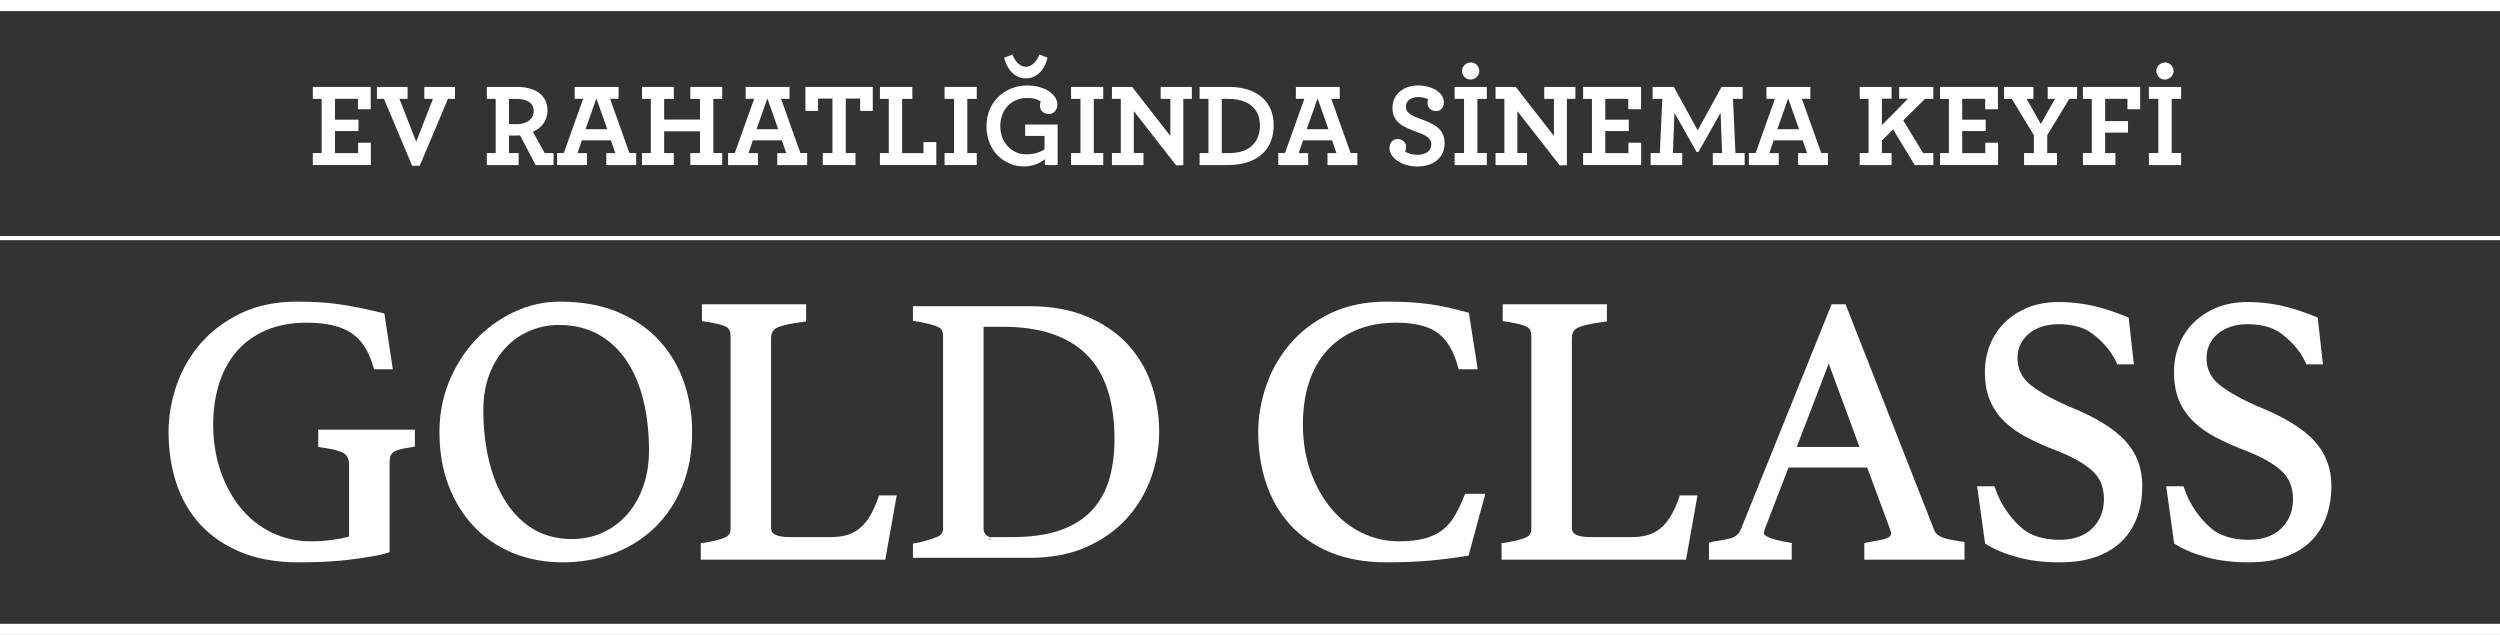
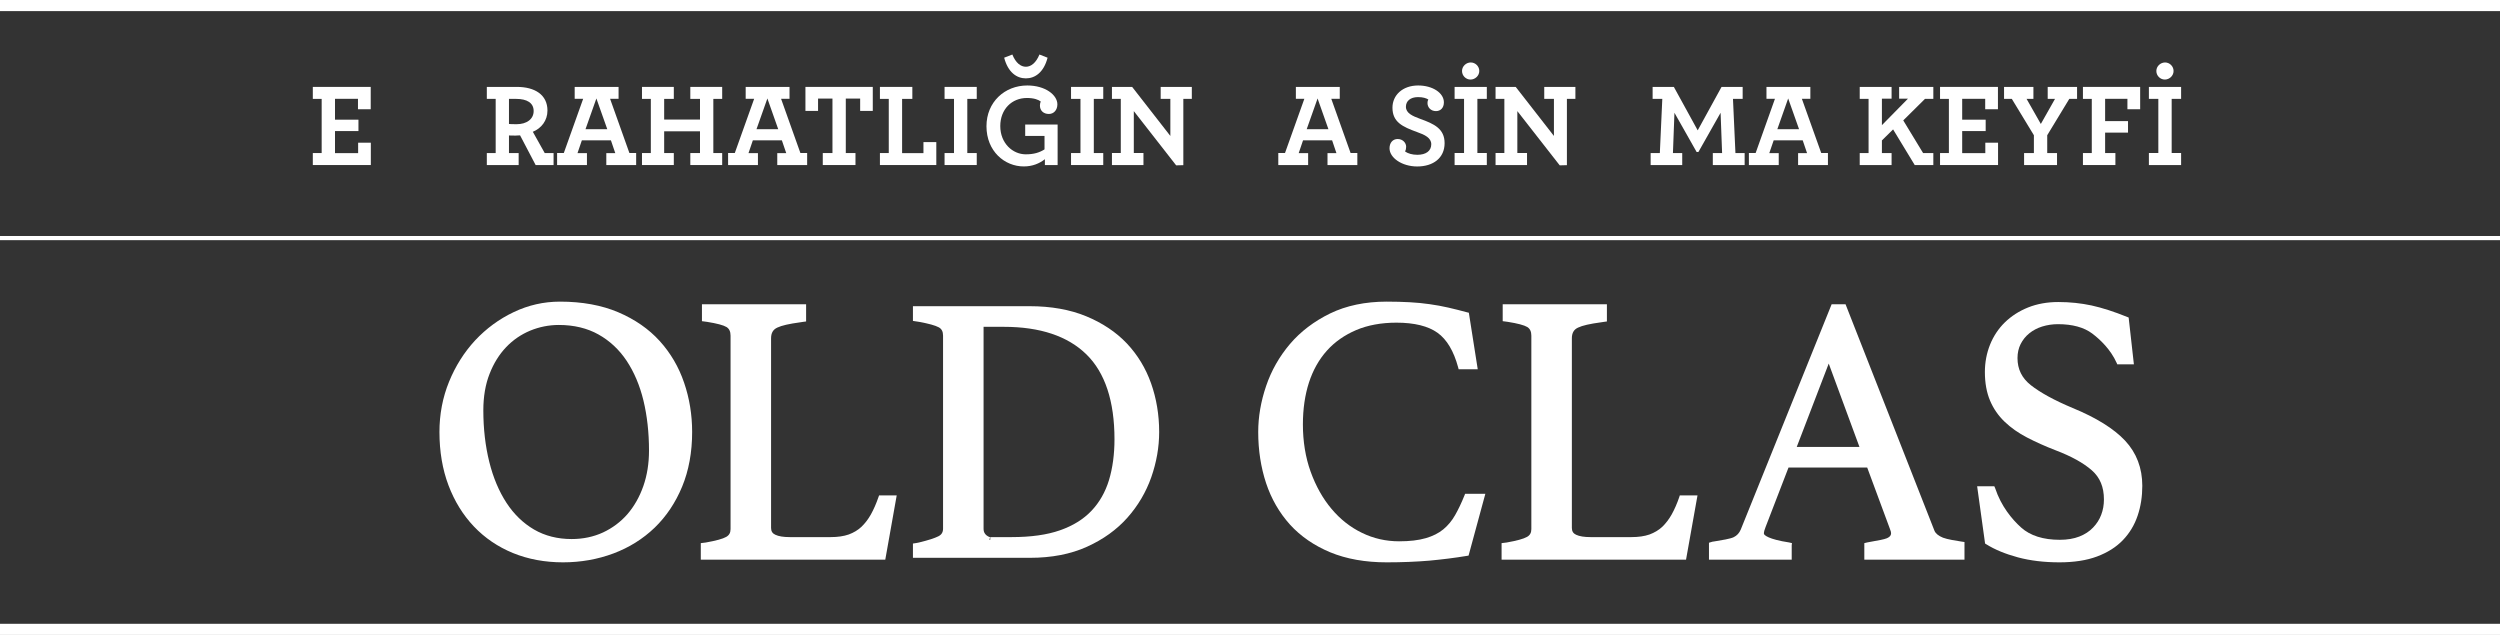
<svg xmlns="http://www.w3.org/2000/svg" width="63" height="16" viewBox="0 0 63 16" fill="none">
  <rect x="0" y="0" width="63" height="16" fill="#333333" stroke="none" />
  <path fill-rule="evenodd" clip-rule="evenodd" d="M0 16H63V15.72H0V16Z" fill="white" />
  <path fill-rule="evenodd" clip-rule="evenodd" d="M0 6.052H63V5.947H0V6.052Z" fill="white" />
  <path fill-rule="evenodd" clip-rule="evenodd" d="M0 0.28H63V0H0V0.28Z" fill="white" />
  <path fill-rule="evenodd" clip-rule="evenodd" d="M16.212 12.25C16.117 12.521 15.982 12.758 15.812 12.956C15.64 13.153 15.433 13.307 15.196 13.418C14.958 13.528 14.692 13.584 14.405 13.584C14.051 13.584 13.733 13.504 13.458 13.344C13.184 13.184 12.95 12.958 12.763 12.671C12.575 12.383 12.428 12.036 12.33 11.64C12.231 11.243 12.18 10.805 12.18 10.341C12.18 9.994 12.233 9.684 12.338 9.419C12.441 9.154 12.583 8.928 12.756 8.747C12.929 8.566 13.133 8.427 13.361 8.332C13.589 8.238 13.833 8.189 14.083 8.189C14.461 8.189 14.799 8.27 15.082 8.429C15.366 8.588 15.605 8.812 15.791 9.092C15.979 9.375 16.122 9.711 16.215 10.094C16.308 10.479 16.355 10.903 16.355 11.355C16.355 11.678 16.307 11.979 16.212 12.25ZM16.623 8.592C16.349 8.29 15.998 8.047 15.58 7.869C15.162 7.691 14.668 7.601 14.111 7.601C13.704 7.601 13.311 7.69 12.944 7.866C12.577 8.04 12.252 8.28 11.974 8.577C11.698 8.875 11.476 9.226 11.316 9.62C11.155 10.014 11.074 10.44 11.074 10.886C11.074 11.376 11.15 11.828 11.301 12.228C11.452 12.629 11.668 12.979 11.942 13.267C12.216 13.556 12.548 13.781 12.928 13.937C13.308 14.092 13.731 14.171 14.188 14.171C14.635 14.171 15.063 14.095 15.458 13.947C15.854 13.799 16.203 13.58 16.496 13.299C16.789 13.016 17.023 12.668 17.19 12.263C17.357 11.859 17.442 11.395 17.442 10.886C17.442 10.454 17.374 10.035 17.239 9.643C17.105 9.247 16.897 8.894 16.623 8.592Z" fill="white" />
  <path fill-rule="evenodd" clip-rule="evenodd" d="M22.137 12.528C22.082 12.689 22.018 12.835 21.947 12.963C21.878 13.086 21.797 13.191 21.707 13.277C21.62 13.359 21.512 13.423 21.388 13.469C21.262 13.513 21.109 13.535 20.934 13.535H19.899C19.744 13.535 19.622 13.516 19.537 13.475C19.465 13.442 19.431 13.387 19.431 13.304V8.526C19.431 8.391 19.481 8.304 19.589 8.255C19.7 8.202 19.881 8.161 20.173 8.121C20.234 8.113 20.259 8.108 20.259 8.108L20.314 8.101V7.668H17.689V8.094L17.745 8.101C17.745 8.101 17.774 8.105 17.818 8.111C18.065 8.15 18.23 8.194 18.308 8.241C18.377 8.284 18.41 8.355 18.41 8.459V13.333C18.41 13.425 18.375 13.488 18.3 13.53C18.215 13.579 18.042 13.626 17.788 13.671C17.763 13.675 17.717 13.68 17.717 13.68L17.66 13.687V14.104H22.309L22.597 12.484H22.153L22.137 12.528Z" fill="white" />
  <path fill-rule="evenodd" clip-rule="evenodd" d="M27.946 12.1C27.854 12.401 27.706 12.661 27.504 12.873C27.303 13.085 27.038 13.249 26.713 13.363C26.386 13.478 25.978 13.535 25.498 13.535H24.955V13.601H24.931L24.951 13.54C24.876 13.514 24.837 13.472 24.821 13.448C24.797 13.415 24.786 13.375 24.786 13.324V8.236H25.3C26.209 8.236 26.908 8.47 27.378 8.931C27.847 9.39 28.085 10.109 28.085 11.069C28.085 11.449 28.038 11.796 27.946 12.1ZM28.395 8.653C28.124 8.368 27.78 8.138 27.37 7.969C26.963 7.801 26.483 7.716 25.945 7.716H23.006V8.087L23.162 8.111C23.401 8.155 23.568 8.2 23.656 8.248C23.731 8.288 23.765 8.355 23.765 8.459V13.323C23.765 13.413 23.727 13.474 23.648 13.514C23.555 13.561 23.394 13.614 23.158 13.671C23.13 13.679 23.06 13.689 23.06 13.689L23.006 13.697V14.057H25.955C26.5 14.057 26.983 13.964 27.392 13.778C27.8 13.594 28.142 13.348 28.41 13.046C28.678 12.745 28.88 12.401 29.012 12.027C29.144 11.65 29.211 11.268 29.211 10.886C29.211 10.454 29.142 10.042 29.007 9.66C28.872 9.278 28.665 8.939 28.395 8.653Z" fill="white" />
-   <path fill-rule="evenodd" clip-rule="evenodd" d="M8.019 11.26L8.07 11.271C8.07 11.271 8.101 11.277 8.187 11.289C8.428 11.325 8.587 11.371 8.674 11.428C8.757 11.483 8.797 11.582 8.797 11.732V13.523C8.682 13.554 8.543 13.582 8.382 13.604C8.2 13.629 8.016 13.641 7.835 13.641C7.486 13.641 7.158 13.569 6.86 13.427C6.564 13.285 6.302 13.083 6.085 12.823C5.866 12.563 5.691 12.247 5.564 11.888C5.437 11.526 5.372 11.126 5.372 10.695C5.372 10.327 5.423 9.983 5.522 9.667C5.62 9.356 5.768 9.084 5.961 8.86C6.152 8.635 6.399 8.456 6.693 8.326C6.987 8.197 7.337 8.131 7.731 8.131C8.222 8.131 8.603 8.222 8.863 8.398C9.117 8.569 9.301 8.86 9.412 9.259L9.425 9.306H9.899L9.687 7.901L9.646 7.89C9.442 7.838 9.25 7.796 9.078 7.76C8.902 7.725 8.728 7.695 8.557 7.669C8.384 7.643 8.208 7.625 8.034 7.616C7.859 7.607 7.675 7.601 7.484 7.601C6.946 7.601 6.466 7.702 6.06 7.899C5.654 8.097 5.313 8.354 5.047 8.665C4.78 8.976 4.578 9.33 4.446 9.718C4.314 10.105 4.248 10.498 4.248 10.886C4.248 11.35 4.314 11.786 4.446 12.183C4.578 12.582 4.782 12.931 5.053 13.224C5.325 13.517 5.669 13.75 6.078 13.918C6.486 14.086 6.971 14.171 7.523 14.171C7.921 14.171 8.275 14.156 8.573 14.129C8.854 14.101 9.142 14.062 9.452 14.008C9.635 13.976 9.769 13.93 9.775 13.928L9.818 13.912V11.627C9.818 11.52 9.848 11.444 9.912 11.397C9.975 11.348 10.097 11.312 10.306 11.28C10.378 11.268 10.401 11.264 10.401 11.264L10.455 11.255V10.828H8.019V11.26Z" fill="white" />
  <path fill-rule="evenodd" clip-rule="evenodd" d="M36.905 12.484C36.831 12.668 36.752 12.835 36.669 12.981C36.588 13.123 36.487 13.245 36.371 13.34C36.254 13.436 36.106 13.511 35.928 13.562C35.748 13.615 35.523 13.641 35.257 13.641C34.926 13.641 34.611 13.57 34.32 13.427C34.029 13.286 33.771 13.083 33.554 12.823C33.334 12.563 33.158 12.247 33.028 11.887C32.898 11.526 32.833 11.125 32.833 10.695C32.833 10.309 32.884 9.954 32.986 9.639C33.087 9.328 33.239 9.058 33.438 8.836C33.636 8.615 33.885 8.442 34.175 8.318C34.467 8.194 34.809 8.131 35.19 8.131C35.643 8.131 35.992 8.218 36.227 8.387C36.461 8.555 36.634 8.847 36.745 9.257L36.758 9.306H37.239L37.015 7.881L36.973 7.871C36.806 7.826 36.645 7.785 36.496 7.751C36.344 7.716 36.185 7.687 36.026 7.665C35.866 7.642 35.696 7.625 35.521 7.616C35.347 7.607 35.153 7.601 34.944 7.601C34.404 7.601 33.925 7.702 33.519 7.899C33.114 8.097 32.773 8.356 32.506 8.67C32.24 8.984 32.037 9.34 31.906 9.728C31.774 10.115 31.707 10.505 31.707 10.886C31.707 11.343 31.774 11.777 31.905 12.174C32.037 12.572 32.24 12.922 32.507 13.219C32.775 13.514 33.117 13.749 33.522 13.918C33.928 14.086 34.406 14.171 34.944 14.171C35.331 14.171 35.689 14.156 36.013 14.129C36.335 14.099 36.656 14.06 36.967 14.008L37.008 14.001L37.431 12.443H36.921L36.905 12.484Z" fill="white" />
  <path fill-rule="evenodd" clip-rule="evenodd" d="M42.317 12.528C42.262 12.689 42.198 12.835 42.127 12.963C42.058 13.086 41.977 13.191 41.888 13.277C41.8 13.359 41.691 13.423 41.568 13.469C41.441 13.513 41.29 13.535 41.114 13.535H40.079C39.924 13.535 39.801 13.516 39.716 13.475C39.645 13.442 39.611 13.387 39.611 13.304V8.526C39.611 8.391 39.66 8.304 39.768 8.255C39.88 8.202 40.06 8.161 40.354 8.121C40.414 8.113 40.44 8.108 40.44 8.108L40.494 8.101V7.668H37.868V8.094L37.925 8.101C37.925 8.101 37.954 8.105 37.998 8.111C38.245 8.15 38.409 8.194 38.488 8.241C38.556 8.284 38.59 8.355 38.59 8.459V13.333C38.59 13.425 38.556 13.488 38.48 13.53C38.395 13.579 38.222 13.626 37.969 13.671C37.942 13.675 37.897 13.68 37.897 13.68L37.84 13.687V14.104H42.488L42.777 12.484H42.331L42.317 12.528Z" fill="white" />
  <path fill-rule="evenodd" clip-rule="evenodd" d="M45.278 11.262L46.084 9.162L46.858 11.262H45.278ZM48.964 13.55C48.852 13.505 48.779 13.446 48.749 13.376L46.524 7.709L46.508 7.668H46.157L43.867 13.345C43.83 13.433 43.771 13.497 43.689 13.537C43.611 13.577 43.383 13.614 43.217 13.641L43.152 13.651C43.136 13.654 43.125 13.658 43.112 13.663L43.066 13.677V14.104H45.151V13.738L45.158 13.687L45.088 13.67C44.565 13.591 44.45 13.483 44.45 13.448C44.45 13.405 44.464 13.349 44.493 13.28L45.071 11.781H47.053L47.623 13.32C47.65 13.382 47.655 13.418 47.655 13.438C47.655 13.473 47.644 13.523 47.546 13.565C47.48 13.593 47.325 13.62 47.189 13.644C47.137 13.654 47.087 13.663 47.055 13.669L46.981 13.687V14.104H49.505V13.659L49.418 13.646C49.29 13.626 49.076 13.593 48.964 13.55Z" fill="white" />
  <path fill-rule="evenodd" clip-rule="evenodd" d="M52.232 10.282C51.769 10.088 51.415 9.894 51.178 9.707C50.951 9.528 50.841 9.304 50.841 9.023C50.841 8.894 50.867 8.775 50.92 8.67C50.974 8.564 51.047 8.473 51.138 8.4C51.229 8.326 51.338 8.268 51.461 8.229C51.587 8.19 51.721 8.169 51.861 8.169C52.225 8.169 52.516 8.249 52.724 8.405C52.927 8.559 53.188 8.807 53.339 9.144L53.355 9.181H53.774L53.642 8.002L53.608 7.988C53.275 7.853 52.973 7.756 52.709 7.698C52.443 7.641 52.161 7.611 51.87 7.611C51.588 7.611 51.331 7.658 51.105 7.749C50.877 7.841 50.682 7.968 50.521 8.125C50.359 8.284 50.234 8.473 50.148 8.688C50.063 8.901 50.019 9.133 50.019 9.377C50.019 9.652 50.064 9.894 50.149 10.095C50.234 10.297 50.358 10.476 50.517 10.628C50.673 10.778 50.863 10.912 51.081 11.025C51.297 11.137 51.541 11.247 51.803 11.348C52.198 11.498 52.505 11.668 52.715 11.853C52.92 12.033 53.019 12.273 53.019 12.587C53.019 12.725 52.996 12.856 52.95 12.974C52.905 13.094 52.835 13.202 52.744 13.296C52.653 13.392 52.536 13.467 52.399 13.521C52.26 13.575 52.095 13.603 51.907 13.603C51.489 13.603 51.162 13.499 50.933 13.294C50.701 13.086 50.428 12.754 50.28 12.308L50.257 12.254H49.824L50.024 13.697L50.05 13.713C50.268 13.85 50.538 13.961 50.85 14.045C51.163 14.129 51.515 14.171 51.898 14.171C52.264 14.171 52.583 14.122 52.844 14.024C53.109 13.925 53.328 13.787 53.496 13.612C53.664 13.438 53.789 13.23 53.868 12.996C53.947 12.765 53.986 12.51 53.986 12.243C53.986 11.795 53.84 11.412 53.552 11.104C53.269 10.802 52.825 10.526 52.232 10.282Z" fill="white" />
-   <path fill-rule="evenodd" clip-rule="evenodd" d="M58.315 11.104C58.032 10.803 57.588 10.526 56.996 10.282C56.534 10.088 56.179 9.894 55.942 9.707C55.715 9.528 55.604 9.304 55.604 9.023C55.604 8.894 55.633 8.775 55.684 8.67C55.737 8.564 55.811 8.473 55.902 8.4C55.993 8.326 56.102 8.268 56.226 8.229C56.351 8.19 56.485 8.169 56.625 8.169C56.989 8.169 57.279 8.249 57.488 8.405C57.691 8.559 57.953 8.808 58.104 9.144L58.12 9.181H58.538L58.406 8.002L58.372 7.988C58.04 7.853 57.736 7.756 57.472 7.698C57.207 7.641 56.925 7.611 56.634 7.611C56.353 7.611 56.095 7.658 55.869 7.749C55.642 7.841 55.446 7.968 55.285 8.125C55.123 8.284 54.998 8.473 54.913 8.688C54.827 8.901 54.785 9.133 54.785 9.377C54.785 9.652 54.828 9.894 54.913 10.095C54.998 10.297 55.123 10.476 55.281 10.627C55.437 10.778 55.627 10.912 55.845 11.025C56.061 11.137 56.304 11.247 56.567 11.348C56.962 11.498 57.269 11.668 57.48 11.853C57.684 12.033 57.784 12.273 57.784 12.587C57.784 12.725 57.76 12.856 57.715 12.974C57.669 13.094 57.6 13.202 57.509 13.296C57.417 13.392 57.3 13.467 57.163 13.521C57.024 13.575 56.858 13.603 56.671 13.603C56.255 13.603 55.926 13.499 55.698 13.294C55.465 13.086 55.192 12.754 55.044 12.308L55.021 12.254H54.588L54.789 13.697L54.815 13.713C55.032 13.85 55.302 13.961 55.614 14.045C55.928 14.129 56.28 14.171 56.662 14.171C57.028 14.171 57.346 14.122 57.609 14.024C57.873 13.926 58.092 13.787 58.26 13.612C58.428 13.438 58.553 13.23 58.632 12.996C58.711 12.764 58.751 12.51 58.751 12.243C58.751 11.795 58.604 11.412 58.315 11.104Z" fill="white" />
  <path fill-rule="evenodd" clip-rule="evenodd" d="M7.883 3.857H8.106V2.492H7.883V2.19H9.342V2.753H9.021V2.49H8.442V3.016H9.033V3.303H8.442V3.859H9.025V3.596H9.345V4.159H7.883V3.857Z" fill="white" />
-   <path fill-rule="evenodd" clip-rule="evenodd" d="M9.676 2.492H9.498V2.19H10.271V2.492H10.066L10.488 3.572L10.91 2.492H10.693V2.19H11.466V2.492H11.288L10.577 4.179H10.387L9.676 2.492Z" fill="white" />
  <path fill-rule="evenodd" clip-rule="evenodd" d="M13.448 2.798C13.448 2.591 13.278 2.492 13.008 2.492H12.826V3.124C12.862 3.127 12.91 3.13 13.017 3.13C13.27 3.13 13.448 3.004 13.448 2.798ZM12.268 3.857H12.491V2.492H12.268V2.19H13.026C13.474 2.19 13.796 2.385 13.796 2.786C13.796 3.04 13.641 3.234 13.427 3.321L13.727 3.857H13.95V4.159H13.498L13.106 3.411C13.064 3.414 13.026 3.417 12.987 3.417C12.925 3.417 12.868 3.417 12.826 3.414V3.857H13.07V4.159H12.268V3.857Z" fill="white" />
  <path fill-rule="evenodd" clip-rule="evenodd" d="M15.303 3.255L15.029 2.481L14.755 3.255H15.303ZM14.039 3.856H14.208L14.696 2.489H14.482V2.19H15.588V2.489H15.374L15.861 3.856H16.031V4.159H15.279V3.859H15.505L15.395 3.536H14.663L14.553 3.859H14.791V4.159H14.039V3.856Z" fill="white" />
  <path fill-rule="evenodd" clip-rule="evenodd" d="M16.178 3.857H16.401V2.492H16.178V2.19H16.98V2.492H16.737V3.013H17.64V2.492H17.396V2.19H18.199V2.492H17.976V3.857H18.199V4.159H17.396V3.857H17.64V3.309H16.737V3.857H16.98V4.159H16.178V3.857Z" fill="white" />
  <path fill-rule="evenodd" clip-rule="evenodd" d="M19.611 3.255L19.338 2.481L19.064 3.255H19.611ZM18.348 3.856H18.517L19.005 2.489H18.791V2.19H19.896V2.489H19.683L20.17 3.856H20.34V4.159H19.587V3.859H19.813L19.703 3.536H18.972L18.862 3.859H19.1V4.159H18.348V3.856Z" fill="white" />
  <path fill-rule="evenodd" clip-rule="evenodd" d="M20.734 3.857H20.978V2.484H20.615V2.795H20.297V2.19H21.994V2.795H21.676V2.484H21.314V3.857H21.558V4.159H20.734V3.857Z" fill="white" />
  <path fill-rule="evenodd" clip-rule="evenodd" d="M22.174 3.857H22.397V2.492H22.174V2.19H22.991V2.492H22.733V3.859H23.271V3.581H23.595V4.159H22.174V3.857Z" fill="white" />
  <path fill-rule="evenodd" clip-rule="evenodd" d="M23.803 3.857H24.041V2.492H23.803V2.19H24.614V2.492H24.376V3.857H24.614V4.159H23.803V3.857Z" fill="white" />
  <path fill-rule="evenodd" clip-rule="evenodd" d="M25.305 1.454L25.511 1.374C25.597 1.586 25.722 1.682 25.852 1.682C25.983 1.682 26.108 1.583 26.194 1.374L26.399 1.454C26.304 1.822 26.084 1.975 25.852 1.975C25.62 1.975 25.401 1.822 25.305 1.454ZM24.859 3.18C24.859 2.573 25.317 2.154 25.888 2.154C26.343 2.154 26.646 2.394 26.646 2.63C26.646 2.774 26.554 2.872 26.432 2.872C26.298 2.872 26.206 2.789 26.206 2.66C26.206 2.621 26.215 2.582 26.227 2.558C26.17 2.513 26.058 2.469 25.879 2.469C25.498 2.469 25.207 2.753 25.207 3.177C25.207 3.611 25.52 3.889 25.849 3.889C26.055 3.889 26.197 3.844 26.322 3.764V3.426H25.835V3.139H26.652V4.159H26.331V4.012C26.194 4.12 26.019 4.194 25.799 4.194C25.317 4.194 24.859 3.812 24.859 3.18Z" fill="white" />
  <path fill-rule="evenodd" clip-rule="evenodd" d="M26.99 3.857H27.228V2.492H26.99V2.19H27.802V2.492H27.564V3.857H27.802V4.159H26.99V3.857Z" fill="white" />
  <path fill-rule="evenodd" clip-rule="evenodd" d="M28.572 2.8V3.856H28.815V4.159H28.021V3.856H28.244V2.492H28.021V2.19H28.53L29.493 3.426V2.492H29.249V2.19H30.034V2.492H29.82V4.162L29.639 4.167L28.572 2.8Z" fill="white" />
-   <path fill-rule="evenodd" clip-rule="evenodd" d="M30.983 3.857C31.488 3.857 31.75 3.581 31.75 3.16C31.75 2.729 31.446 2.492 30.959 2.492H30.789V3.857H30.983ZM30.23 3.857H30.453V2.492H30.23V2.19H30.971C31.678 2.19 32.097 2.561 32.097 3.156C32.097 3.758 31.702 4.159 30.935 4.159H30.23V3.857Z" fill="white" />
  <path fill-rule="evenodd" clip-rule="evenodd" d="M33.476 3.255L33.203 2.481L32.929 3.255H33.476ZM32.213 3.856H32.382L32.87 2.489H32.656V2.19H33.762V2.489H33.548L34.035 3.856H34.205V4.159H33.453V3.859H33.678L33.569 3.536H32.837L32.727 3.859H32.965V4.159H32.213V3.856Z" fill="white" />
  <path fill-rule="evenodd" clip-rule="evenodd" d="M35.016 3.737C35.016 3.596 35.099 3.503 35.221 3.503C35.352 3.503 35.435 3.602 35.435 3.698C35.435 3.746 35.426 3.782 35.408 3.818C35.479 3.868 35.59 3.901 35.717 3.901C35.931 3.901 36.068 3.806 36.068 3.635C36.068 3.474 35.905 3.396 35.708 3.327C35.346 3.195 35.09 3.079 35.09 2.714C35.09 2.4 35.343 2.154 35.738 2.154C36.104 2.154 36.386 2.343 36.386 2.579C36.386 2.72 36.3 2.8 36.187 2.8C36.05 2.8 35.973 2.699 35.973 2.6C35.973 2.552 35.982 2.531 35.994 2.507C35.94 2.474 35.857 2.447 35.735 2.447C35.542 2.447 35.429 2.546 35.429 2.69C35.429 2.851 35.592 2.923 35.788 2.995C36.139 3.121 36.404 3.243 36.404 3.608C36.404 3.982 36.116 4.195 35.714 4.195C35.328 4.195 35.016 3.976 35.016 3.737Z" fill="white" />
  <path fill-rule="evenodd" clip-rule="evenodd" d="M36.843 1.789C36.843 1.67 36.947 1.574 37.063 1.574C37.179 1.574 37.278 1.67 37.278 1.789C37.278 1.909 37.173 2.005 37.057 2.005C36.941 2.005 36.843 1.909 36.843 1.789ZM36.656 3.856H36.894V2.492H36.656V2.19H37.468V2.492H37.23V3.856H37.468V4.159H36.656V3.856Z" fill="white" />
  <path fill-rule="evenodd" clip-rule="evenodd" d="M38.237 2.8V3.856H38.481V4.159H37.688V3.856H37.91V2.492H37.688V2.19H38.196L39.159 3.426V2.492H38.915V2.19H39.7V2.492H39.486V4.162L39.305 4.167L38.237 2.8Z" fill="white" />
-   <path fill-rule="evenodd" clip-rule="evenodd" d="M39.895 3.857H40.117V2.492H39.895V2.19H41.354V2.753H41.033V2.49H40.453V3.016H41.045V3.303H40.453V3.859H41.036V3.596H41.357V4.159H39.895V3.857Z" fill="white" />
  <path fill-rule="evenodd" clip-rule="evenodd" d="M41.596 3.857H41.828L41.89 2.492H41.646V2.19H42.181L42.782 3.285L43.383 2.19H43.915V2.492H43.671L43.733 3.857H43.965V4.159H43.163V3.857H43.397L43.359 2.842L42.8 3.83H42.755L42.196 2.842L42.158 3.857H42.392V4.159H41.596V3.857Z" fill="white" />
  <path fill-rule="evenodd" clip-rule="evenodd" d="M45.336 3.255L45.062 2.481L44.789 3.255H45.336ZM44.072 3.856H44.242L44.729 2.489H44.515V2.19H45.621V2.489H45.407L45.895 3.856H46.064V4.159H45.312V3.859H45.538L45.428 3.536H44.697L44.586 3.859H44.824V4.159H44.072V3.856Z" fill="white" />
  <path fill-rule="evenodd" clip-rule="evenodd" d="M46.865 3.857H47.088V2.492H46.865V2.19H47.668V2.486H47.424V3.154L48.081 2.486H47.858V2.19H48.72V2.492H48.509L47.962 3.034L48.462 3.857H48.72V4.159H48.251L47.706 3.261L47.424 3.539V3.857H47.668V4.159H46.865V3.857Z" fill="white" />
  <path fill-rule="evenodd" clip-rule="evenodd" d="M48.889 3.857H49.112V2.492H48.889V2.19H50.348V2.753H50.027V2.49H49.447V3.016H50.039V3.303H49.447V3.859H50.03V3.596H50.351V4.159H48.889V3.857Z" fill="white" />
  <path fill-rule="evenodd" clip-rule="evenodd" d="M51.007 3.857H51.254V3.408L50.698 2.492H50.502V2.19H51.242V2.492H51.07L51.429 3.124L51.786 2.492H51.602V2.19H52.342V2.492H52.146L51.59 3.408V3.857H51.837V4.159H51.007V3.857Z" fill="white" />
  <path fill-rule="evenodd" clip-rule="evenodd" d="M52.49 3.857H52.713V2.492H52.49V2.19H53.932V2.753H53.611V2.49H53.049V3.052H53.626V3.342H53.049V3.857H53.308V4.159H52.49V3.857Z" fill="white" />
  <path fill-rule="evenodd" clip-rule="evenodd" d="M54.34 1.789C54.34 1.67 54.444 1.574 54.56 1.574C54.675 1.574 54.774 1.67 54.774 1.789C54.774 1.909 54.67 2.005 54.554 2.005C54.438 2.005 54.34 1.909 54.34 1.789ZM54.152 3.856H54.39V2.492H54.152V2.19H54.964V2.492H54.726V3.856H54.964V4.159H54.152V3.856Z" fill="white" />
</svg>